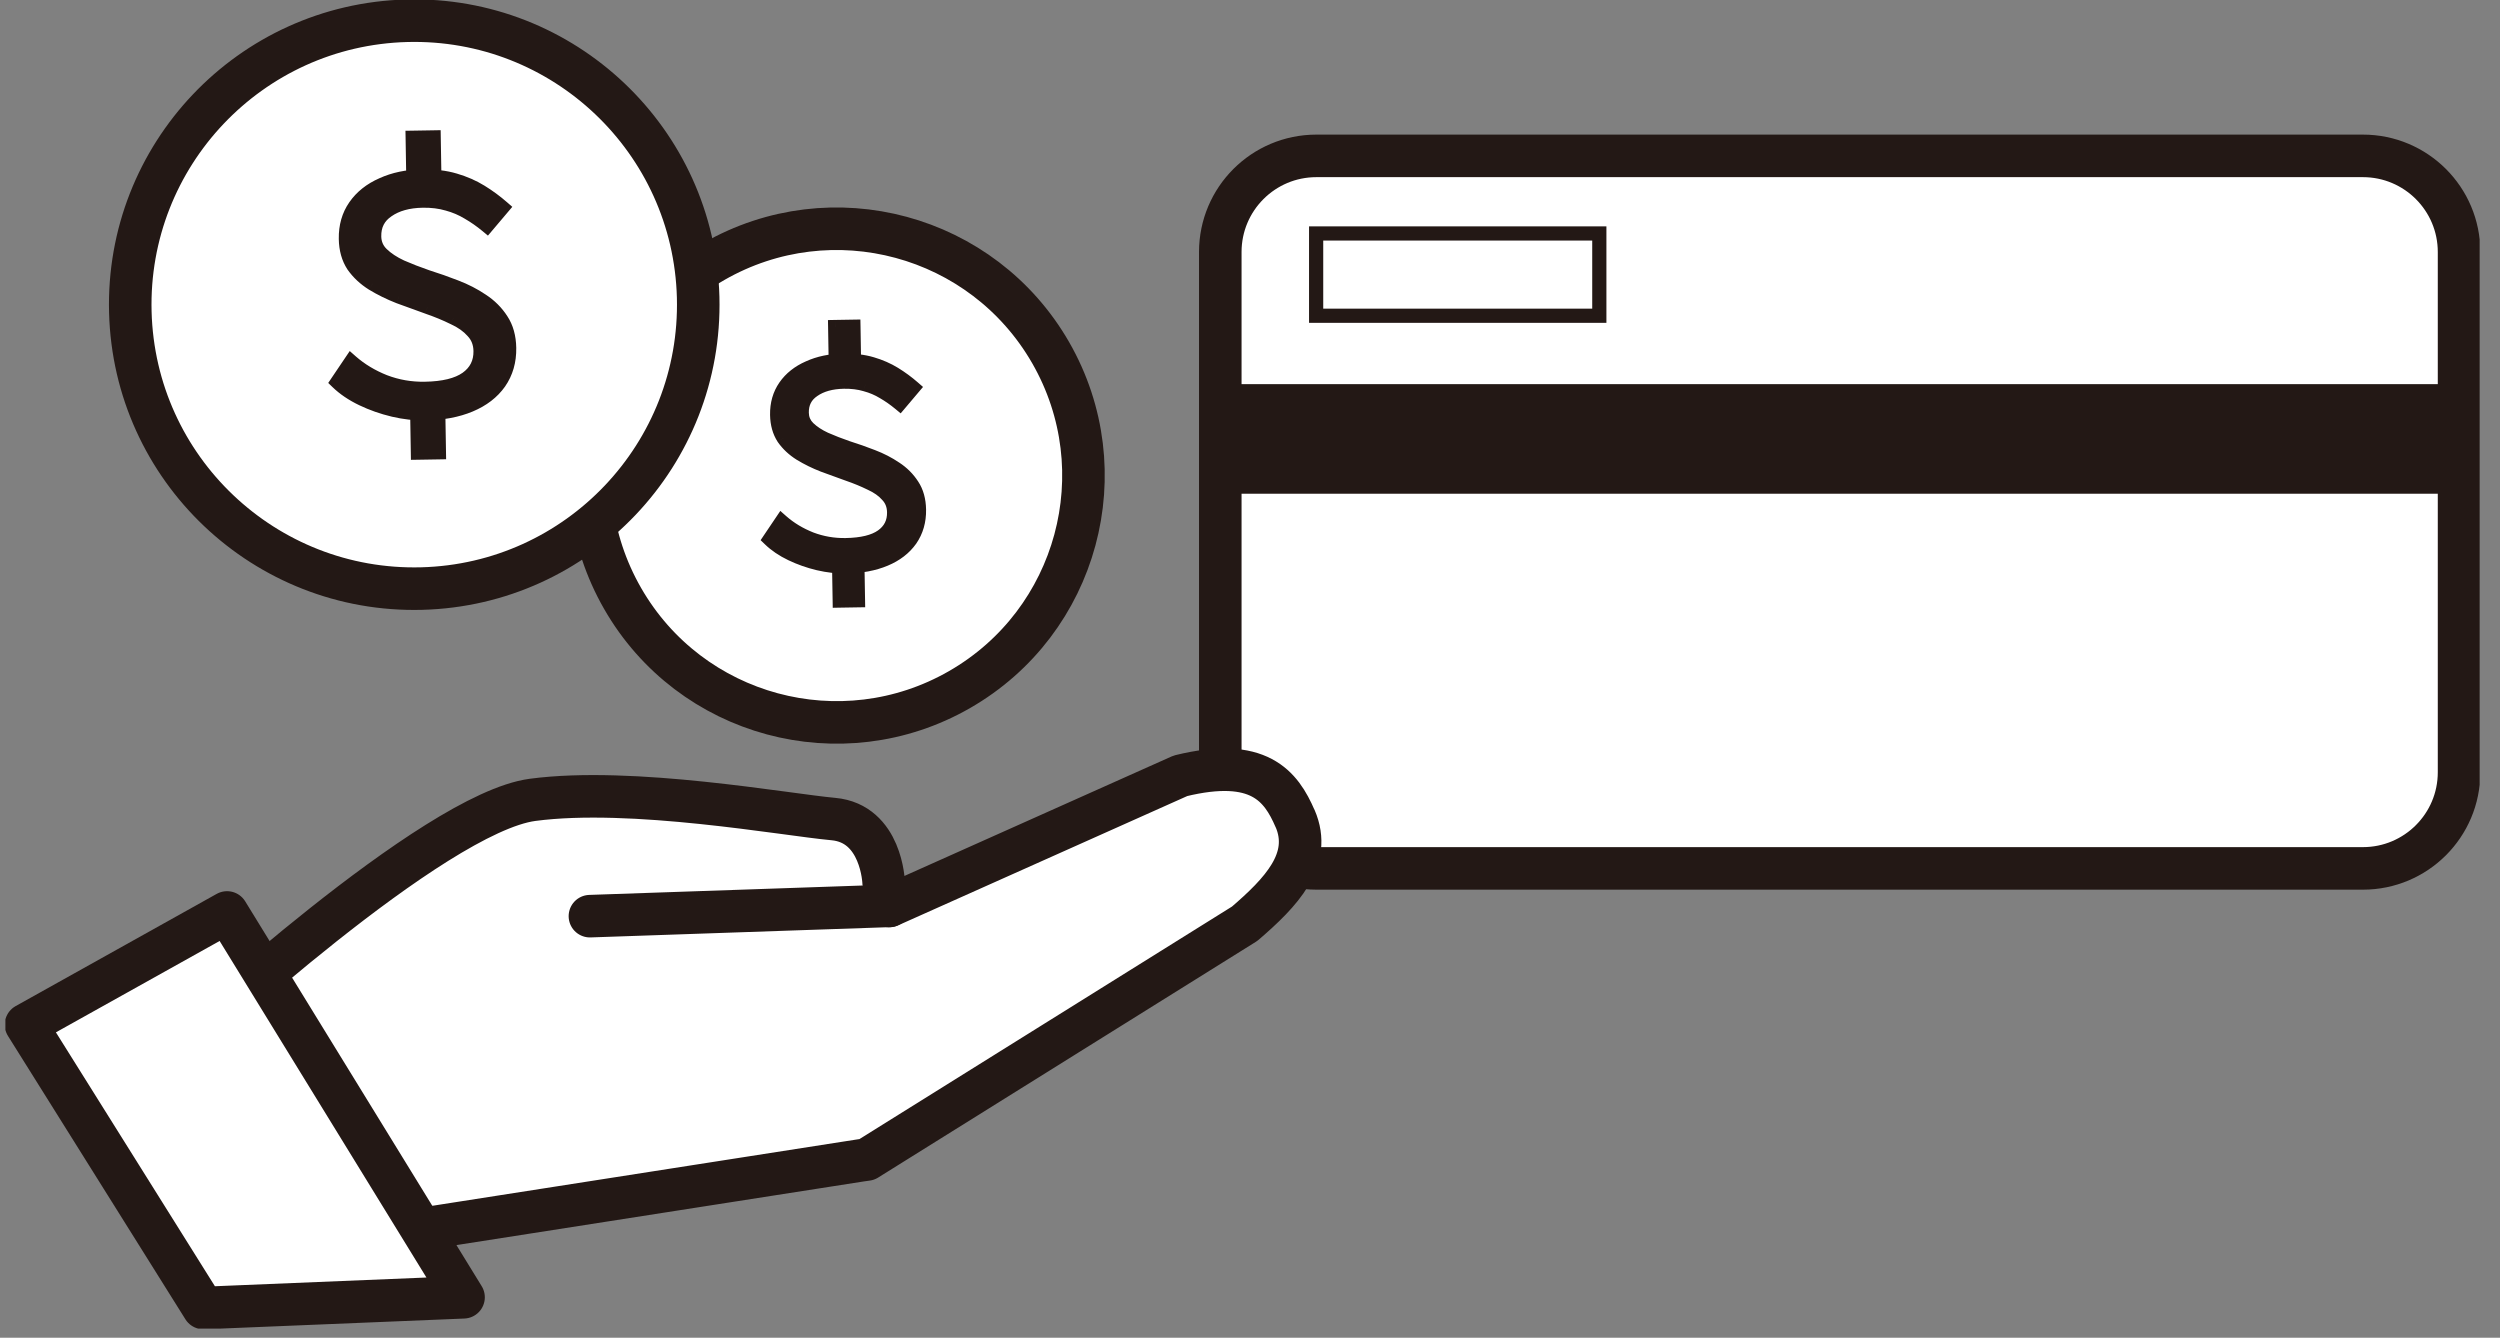
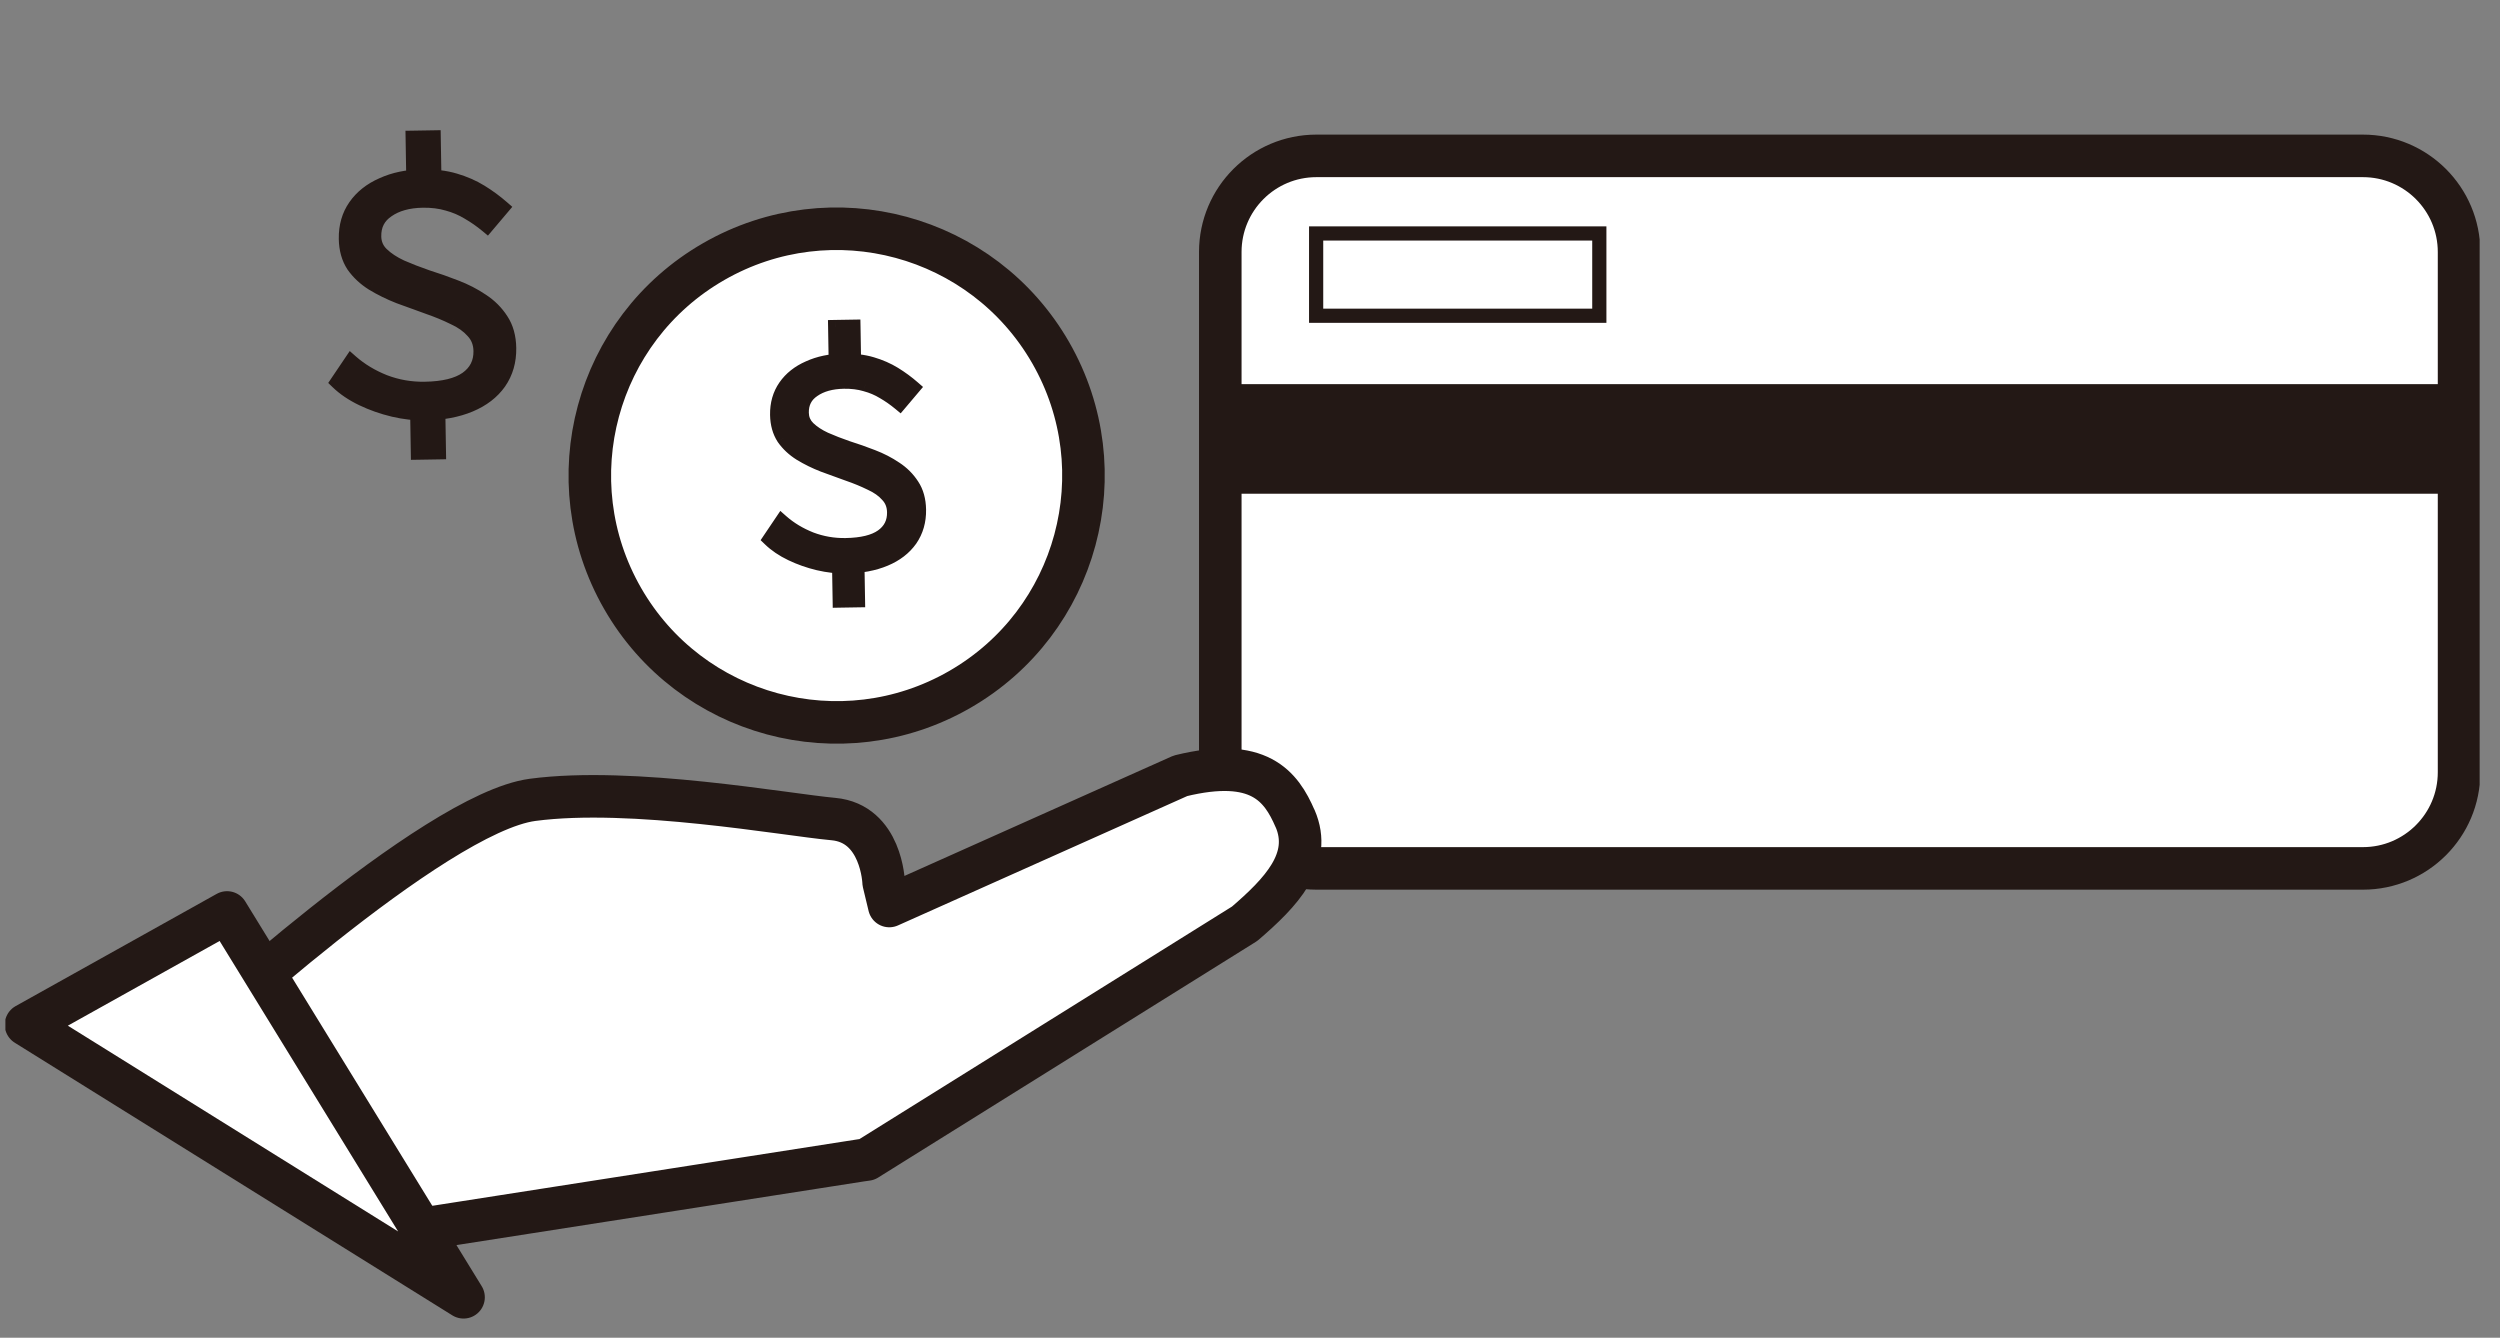
<svg xmlns="http://www.w3.org/2000/svg" width="114" height="61" viewBox="0 0 114 61" fill="none">
  <rect x="0" y="0" width="114" height="61" fill="#808080" stroke="none" />
  <g clip-path="url(#clip0_2476_7963)">
    <path d="M107.749 7.108H60.028C57.607 7.108 55.645 9.071 55.645 11.492V35.215C55.645 37.636 57.607 39.599 60.028 39.599H107.749C110.17 39.599 112.133 37.636 112.133 35.215V11.492C112.133 9.071 110.17 7.108 107.749 7.108Z" fill="white" stroke="#231815" stroke-width="1.94" stroke-linecap="round" stroke-linejoin="round" />
    <path d="M112.289 17.517H55.225V22.514H112.289V17.517Z" fill="#231815" />
    <path d="M72.929 10.646H60.016V14.398H72.929V10.646Z" stroke="#231815" stroke-width="0.647" stroke-miterlimit="10" />
    <path d="M43.755 31.445C49.145 28.35 51.005 21.471 47.91 16.081C44.814 10.692 37.936 8.832 32.546 11.928C27.156 15.023 25.297 21.901 28.392 27.291C31.487 32.681 38.366 34.541 43.755 31.445Z" fill="white" stroke="#231815" stroke-width="1.94" stroke-linecap="round" stroke-linejoin="round" />
    <path d="M38.581 25.829C38.177 25.836 37.756 25.788 37.317 25.686C36.886 25.584 36.476 25.44 36.086 25.253C35.696 25.066 35.368 24.844 35.103 24.588L35.645 23.784C36.02 24.114 36.462 24.38 36.97 24.582C37.478 24.775 38.01 24.867 38.564 24.858C39.304 24.846 39.857 24.711 40.223 24.452C40.597 24.185 40.78 23.821 40.773 23.358C40.767 23.047 40.666 22.788 40.469 22.581C40.281 22.366 40.026 22.185 39.703 22.039C39.39 21.884 39.047 21.743 38.675 21.614C38.302 21.477 37.926 21.341 37.545 21.204C37.173 21.059 36.825 20.888 36.502 20.692C36.188 20.495 35.931 20.255 35.733 19.973C35.543 19.681 35.445 19.33 35.438 18.918C35.43 18.422 35.553 17.991 35.808 17.625C36.062 17.259 36.419 16.976 36.879 16.774C37.338 16.565 37.857 16.455 38.438 16.446C38.942 16.437 39.38 16.489 39.752 16.601C40.132 16.712 40.475 16.862 40.781 17.05C41.087 17.239 41.373 17.448 41.637 17.68L41.031 18.396C40.792 18.198 40.545 18.026 40.291 17.878C40.036 17.723 39.76 17.605 39.465 17.526C39.169 17.439 38.84 17.398 38.479 17.404C37.907 17.413 37.442 17.543 37.085 17.793C36.727 18.034 36.552 18.378 36.559 18.823C36.564 19.101 36.665 19.335 36.861 19.525C37.058 19.715 37.313 19.883 37.627 20.029C37.94 20.167 38.283 20.3 38.655 20.429C39.035 20.549 39.412 20.681 39.784 20.826C40.165 20.971 40.513 21.151 40.828 21.364C41.142 21.569 41.399 21.826 41.597 22.134C41.796 22.433 41.899 22.801 41.906 23.239C41.915 23.76 41.783 24.216 41.512 24.608C41.241 24.991 40.855 25.287 40.354 25.497C39.853 25.707 39.262 25.818 38.581 25.829ZM38.117 16.88L38.084 14.913L38.916 14.899L38.949 16.866L38.117 16.88ZM38.291 27.386L38.258 25.431L39.091 25.417L39.123 27.372L38.291 27.386Z" fill="#231815" />
    <path d="M37.317 25.686L37.242 26.001L37.243 26.001L37.317 25.686ZM36.086 25.253L35.946 25.544L36.086 25.253ZM35.103 24.588L34.835 24.407L34.684 24.632L34.879 24.82L35.103 24.588ZM35.645 23.784L35.858 23.541L35.582 23.298L35.377 23.603L35.645 23.784ZM36.97 24.582L36.851 24.882L36.855 24.884L36.97 24.582ZM40.223 24.452L40.41 24.716L40.411 24.715L40.223 24.452ZM40.469 22.581L40.226 22.794L40.235 22.804L40.469 22.581ZM39.703 22.039L39.561 22.329L39.57 22.333L39.703 22.039ZM38.675 21.614L38.563 21.918L38.569 21.92L38.675 21.614ZM37.545 21.204L37.428 21.505L37.436 21.508L37.545 21.204ZM36.502 20.692L36.331 20.966L36.334 20.968L36.502 20.692ZM35.733 19.973L35.462 20.149L35.468 20.158L35.733 19.973ZM35.808 17.625L35.542 17.44L35.808 17.625ZM36.879 16.774L37.008 17.071L37.013 17.069L36.879 16.774ZM39.752 16.601L39.659 16.91L39.661 16.911L39.752 16.601ZM40.781 17.05L40.951 16.775L40.951 16.775L40.781 17.05ZM41.637 17.68L41.884 17.888L42.09 17.645L41.85 17.436L41.637 17.68ZM41.031 18.396L40.825 18.645L41.071 18.849L41.278 18.605L41.031 18.396ZM40.291 17.878L40.122 18.154L40.129 18.158L40.291 17.878ZM39.465 17.526L39.373 17.836L39.381 17.839L39.465 17.526ZM37.085 17.793L37.266 18.061L37.27 18.058L37.085 17.793ZM36.861 19.525L37.086 19.293L37.086 19.293L36.861 19.525ZM37.627 20.029L37.49 20.323L37.496 20.325L37.627 20.029ZM38.655 20.429L38.55 20.734L38.558 20.737L38.655 20.429ZM39.784 20.826L39.667 21.128L39.669 21.128L39.784 20.826ZM40.828 21.364L40.646 21.632L40.651 21.635L40.828 21.364ZM41.597 22.134L41.326 22.309L41.328 22.312L41.597 22.134ZM41.512 24.608L41.776 24.794L41.778 24.792L41.512 24.608ZM40.354 25.497L40.229 25.199L40.354 25.497ZM38.117 16.88L37.794 16.885L37.799 17.209L38.122 17.203L38.117 16.88ZM38.084 14.913L38.079 14.589L37.755 14.595L37.761 14.918L38.084 14.913ZM38.916 14.899L39.24 14.893L39.234 14.57L38.911 14.575L38.916 14.899ZM38.949 16.866L38.955 17.189L39.278 17.184L39.272 16.861L38.949 16.866ZM38.291 27.386L37.968 27.391L37.973 27.715L38.296 27.709L38.291 27.386ZM38.258 25.431L38.253 25.108L37.93 25.113L37.935 25.436L38.258 25.431ZM39.091 25.417L39.414 25.412L39.409 25.089L39.086 25.094L39.091 25.417ZM39.123 27.372L39.129 27.695L39.452 27.69L39.447 27.367L39.123 27.372ZM38.575 25.506C38.201 25.512 37.806 25.468 37.39 25.372L37.243 26.001C37.705 26.109 38.153 26.16 38.586 26.153L38.575 25.506ZM37.391 25.372C36.983 25.275 36.594 25.138 36.225 24.961L35.946 25.544C36.357 25.741 36.789 25.893 37.242 26.001L37.391 25.372ZM36.225 24.961C35.861 24.787 35.564 24.584 35.328 24.355L34.879 24.82C35.172 25.104 35.53 25.345 35.946 25.544L36.225 24.961ZM35.371 24.768L35.913 23.965L35.377 23.603L34.835 24.407L35.371 24.768ZM35.432 24.027C35.837 24.384 36.312 24.668 36.851 24.882L37.09 24.282C36.613 24.092 36.204 23.845 35.858 23.541L35.432 24.027ZM36.855 24.884C37.402 25.093 37.975 25.191 38.57 25.181L38.559 24.535C38.044 24.544 37.554 24.458 37.085 24.28L36.855 24.884ZM38.57 25.181C39.336 25.169 39.966 25.029 40.41 24.716L40.036 24.188C39.748 24.392 39.272 24.523 38.559 24.535L38.57 25.181ZM40.411 24.715C40.872 24.386 41.105 23.921 41.096 23.353L40.449 23.364C40.455 23.721 40.322 23.985 40.035 24.189L40.411 24.715ZM41.096 23.353C41.089 22.969 40.962 22.63 40.704 22.358L40.235 22.804C40.371 22.947 40.445 23.126 40.449 23.364L41.096 23.353ZM40.713 22.368C40.487 22.111 40.191 21.905 39.837 21.744L39.57 22.333C39.86 22.465 40.074 22.62 40.226 22.794L40.713 22.368ZM39.846 21.749C39.519 21.587 39.163 21.441 38.78 21.309L38.569 21.92C38.93 22.044 39.26 22.181 39.561 22.329L39.846 21.749ZM38.786 21.311C38.413 21.174 38.036 21.037 37.654 20.9L37.436 21.508C37.816 21.645 38.192 21.781 38.563 21.918L38.786 21.311ZM37.663 20.903C37.307 20.764 36.976 20.602 36.67 20.415L36.334 20.968C36.674 21.174 37.039 21.354 37.428 21.505L37.663 20.903ZM36.673 20.417C36.393 20.242 36.169 20.032 35.998 19.787L35.468 20.158C35.693 20.479 35.982 20.748 36.331 20.966L36.673 20.417ZM36.004 19.796C35.853 19.565 35.767 19.275 35.761 18.912L35.115 18.923C35.123 19.384 35.234 19.798 35.462 20.149L36.004 19.796ZM35.761 18.912C35.754 18.476 35.862 18.113 36.073 17.809L35.542 17.44C35.245 17.868 35.106 18.367 35.115 18.923L35.761 18.912ZM36.073 17.809C36.29 17.498 36.597 17.251 37.008 17.071L36.749 16.478C36.242 16.7 35.835 17.019 35.542 17.44L36.073 17.809ZM37.013 17.069C37.426 16.88 37.901 16.778 38.443 16.769L38.432 16.123C37.814 16.133 37.25 16.25 36.745 16.48L37.013 17.069ZM38.443 16.769C38.923 16.761 39.327 16.811 39.659 16.91L39.845 16.291C39.433 16.168 38.961 16.114 38.432 16.123L38.443 16.769ZM39.661 16.911C40.017 17.015 40.333 17.154 40.612 17.326L40.951 16.775C40.618 16.57 40.248 16.409 39.843 16.29L39.661 16.911ZM40.612 17.326C40.903 17.505 41.174 17.704 41.425 17.923L41.85 17.436C41.572 17.193 41.272 16.973 40.951 16.775L40.612 17.326ZM41.39 17.471L40.784 18.187L41.278 18.605L41.884 17.888L41.39 17.471ZM41.237 18.147C40.985 17.938 40.724 17.755 40.452 17.599L40.129 18.158C40.367 18.296 40.599 18.458 40.825 18.645L41.237 18.147ZM40.459 17.603C40.177 17.43 39.873 17.301 39.548 17.214L39.381 17.839C39.648 17.91 39.894 18.015 40.122 18.154L40.459 17.603ZM39.556 17.216C39.224 17.118 38.862 17.074 38.473 17.081L38.484 17.727C38.818 17.722 39.114 17.759 39.373 17.836L39.556 17.216ZM38.473 17.081C37.857 17.091 37.324 17.231 36.9 17.528L37.27 18.058C37.56 17.855 37.957 17.736 38.484 17.727L38.473 17.081ZM36.904 17.525C36.452 17.83 36.227 18.278 36.236 18.829L36.883 18.818C36.877 18.477 37.002 18.239 37.266 18.061L36.904 17.525ZM36.236 18.829C36.242 19.191 36.377 19.506 36.636 19.757L37.086 19.293C36.952 19.163 36.886 19.011 36.883 18.818L36.236 18.829ZM36.636 19.757C36.865 19.978 37.152 20.165 37.49 20.323L37.763 19.736C37.474 19.602 37.251 19.452 37.086 19.293L36.636 19.757ZM37.496 20.325C37.819 20.467 38.17 20.604 38.55 20.734L38.76 20.123C38.395 19.997 38.061 19.867 37.757 19.733L37.496 20.325ZM38.558 20.737C38.931 20.855 39.301 20.985 39.667 21.128L39.902 20.525C39.523 20.377 39.139 20.242 38.752 20.12L38.558 20.737ZM39.669 21.128C40.028 21.265 40.354 21.433 40.646 21.632L41.009 21.097C40.672 20.868 40.302 20.678 39.899 20.524L39.669 21.128ZM40.651 21.635C40.929 21.816 41.153 22.04 41.326 22.309L41.869 21.958C41.645 21.611 41.356 21.323 41.004 21.093L40.651 21.635ZM41.328 22.312C41.486 22.55 41.576 22.855 41.583 23.244L42.229 23.233C42.221 22.748 42.106 22.316 41.867 21.955L41.328 22.312ZM41.583 23.244C41.59 23.704 41.475 24.093 41.247 24.424L41.778 24.792C42.091 24.339 42.239 23.815 42.229 23.233L41.583 23.244ZM41.248 24.421C41.017 24.747 40.683 25.009 40.229 25.199L40.479 25.795C41.027 25.566 41.465 25.234 41.776 24.794L41.248 24.421ZM40.229 25.199C39.774 25.39 39.225 25.495 38.575 25.506L38.586 26.153C39.298 26.141 39.931 26.025 40.479 25.795L40.229 25.199ZM38.44 16.875L38.407 14.907L37.761 14.918L37.794 16.885L38.44 16.875ZM38.09 15.236L38.922 15.222L38.911 14.575L38.079 14.589L38.09 15.236ZM38.593 14.904L38.626 16.872L39.272 16.861L39.24 14.893L38.593 14.904ZM38.944 16.543L38.111 16.557L38.122 17.203L38.955 17.189L38.944 16.543ZM38.614 27.381L38.582 25.426L37.935 25.436L37.968 27.391L38.614 27.381ZM38.264 25.754L39.096 25.741L39.086 25.094L38.253 25.108L38.264 25.754ZM38.768 25.423L38.8 27.378L39.447 27.367L39.414 25.412L38.768 25.423ZM39.118 27.049L38.286 27.063L38.296 27.709L39.129 27.695L39.118 27.049Z" fill="#231815" />
    <path d="M59.057 37.331C58.418 35.846 57.403 34.5 53.827 35.377L40.551 41.314L40.294 40.243C40.294 40.243 40.206 37.55 38.002 37.349C35.797 37.149 28.827 35.871 24.287 36.473C19.74 37.08 8.605 47.413 8.605 47.413L15.482 54.114L16.258 53.682L17.943 56.243L39.261 52.912L39.53 52.874L56.758 42.121C58.411 40.7 59.864 39.191 59.057 37.324V37.331Z" fill="white" stroke="#231815" stroke-width="1.94" stroke-linecap="round" stroke-linejoin="round" />
-     <path d="M40.553 41.308L26.9 41.777" stroke="#231815" stroke-width="1.94" stroke-linecap="round" stroke-linejoin="round" />
-     <path d="M21.138 59.156L10.354 41.608L1.186 46.725L9.277 59.645L21.138 59.156Z" fill="white" stroke="#231815" stroke-width="1.94" stroke-linecap="round" stroke-linejoin="round" />
-     <path d="M19.228 26.839C26.378 26.652 32.023 20.704 31.836 13.554C31.648 6.403 25.7 0.759 18.55 0.946C11.4 1.133 5.755 7.082 5.943 14.232C6.13 21.382 12.078 27.026 19.228 26.839Z" fill="white" stroke="#231815" stroke-width="1.94" stroke-linecap="round" stroke-linejoin="round" />
+     <path d="M21.138 59.156L10.354 41.608L1.186 46.725L21.138 59.156Z" fill="white" stroke="#231815" stroke-width="1.94" stroke-linecap="round" stroke-linejoin="round" />
    <path d="M19.39 18.849C18.925 18.856 18.44 18.801 17.934 18.684C17.439 18.566 16.966 18.4 16.517 18.184C16.069 17.969 15.691 17.714 15.386 17.419L16.01 16.494C16.442 16.874 16.951 17.18 17.536 17.412C18.12 17.635 18.732 17.741 19.371 17.73C20.223 17.716 20.859 17.561 21.28 17.263C21.711 16.956 21.922 16.536 21.913 16.004C21.907 15.646 21.791 15.347 21.564 15.109C21.347 14.861 21.053 14.653 20.682 14.485C20.321 14.307 19.926 14.144 19.498 13.996C19.069 13.838 18.636 13.681 18.198 13.524C17.769 13.357 17.369 13.16 16.997 12.934C16.635 12.707 16.34 12.431 16.112 12.106C15.893 11.771 15.78 11.366 15.772 10.892C15.763 10.321 15.904 9.824 16.198 9.403C16.491 8.982 16.902 8.656 17.43 8.424C17.959 8.183 18.557 8.057 19.225 8.046C19.806 8.036 20.31 8.096 20.738 8.224C21.176 8.353 21.571 8.525 21.923 8.742C22.275 8.959 22.604 9.2 22.908 9.466L22.21 10.291C21.936 10.063 21.651 9.865 21.358 9.695C21.065 9.516 20.748 9.381 20.407 9.29C20.067 9.189 19.689 9.142 19.272 9.149C18.614 9.16 18.079 9.309 17.668 9.597C17.256 9.875 17.054 10.27 17.063 10.783C17.068 11.103 17.184 11.372 17.41 11.591C17.637 11.81 17.93 12.003 18.291 12.171C18.652 12.33 19.047 12.483 19.475 12.631C19.913 12.769 20.347 12.922 20.775 13.089C21.214 13.256 21.614 13.462 21.977 13.708C22.339 13.944 22.634 14.239 22.863 14.594C23.091 14.938 23.209 15.363 23.218 15.866C23.228 16.466 23.077 16.991 22.765 17.442C22.452 17.883 22.008 18.224 21.431 18.466C20.854 18.708 20.174 18.835 19.39 18.849ZM18.856 8.546L18.818 6.281L19.776 6.265L19.814 8.53L18.856 8.546ZM19.056 20.64L19.019 18.39L19.977 18.374L20.014 20.625L19.056 20.64Z" fill="#231815" />
    <path d="M17.934 18.684L17.86 18.998L17.861 18.999L17.934 18.684ZM16.517 18.184L16.378 18.476L16.517 18.184ZM15.386 17.419L15.118 17.238L14.967 17.463L15.162 17.651L15.386 17.419ZM16.01 16.494L16.224 16.251L15.948 16.008L15.742 16.313L16.01 16.494ZM17.536 17.412L17.416 17.713L17.421 17.715L17.536 17.412ZM21.28 17.263L21.467 17.527L21.468 17.526L21.28 17.263ZM21.564 15.109L21.321 15.322L21.33 15.332L21.564 15.109ZM20.682 14.485L20.539 14.775L20.549 14.779L20.682 14.485ZM19.498 13.996L19.386 14.3L19.392 14.302L19.498 13.996ZM18.198 13.524L18.08 13.825L18.088 13.828L18.198 13.524ZM16.997 12.934L16.825 13.208L16.829 13.21L16.997 12.934ZM16.112 12.106L15.841 12.283L15.847 12.292L16.112 12.106ZM16.198 9.403L15.932 9.219L16.198 9.403ZM17.43 8.424L17.56 8.72L17.564 8.718L17.43 8.424ZM20.738 8.224L20.645 8.534L20.647 8.534L20.738 8.224ZM21.923 8.742L22.093 8.467L21.923 8.742ZM22.908 9.466L23.155 9.675L23.361 9.432L23.121 9.223L22.908 9.466ZM22.21 10.291L22.004 10.54L22.25 10.744L22.457 10.5L22.21 10.291ZM21.358 9.695L21.19 9.971L21.196 9.975L21.358 9.695ZM20.407 9.29L20.316 9.6L20.324 9.602L20.407 9.29ZM17.668 9.597L17.849 9.865L17.853 9.862L17.668 9.597ZM17.41 11.591L17.635 11.358L17.635 11.358L17.41 11.591ZM18.291 12.172L18.155 12.465L18.161 12.467L18.291 12.172ZM19.475 12.631L19.37 12.937L19.378 12.94L19.475 12.631ZM20.775 13.089L20.658 13.39L20.66 13.391L20.775 13.089ZM21.977 13.708L21.795 13.976L21.8 13.979L21.977 13.708ZM22.863 14.594L22.591 14.769L22.593 14.772L22.863 14.594ZM22.765 17.442L23.029 17.629L23.03 17.626L22.765 17.442ZM21.431 18.466L21.306 18.168L21.431 18.466ZM18.856 8.546L18.532 8.551L18.538 8.875L18.861 8.869L18.856 8.546ZM18.818 6.281L18.813 5.958L18.489 5.963L18.495 6.286L18.818 6.281ZM19.776 6.265L20.099 6.26L20.094 5.936L19.771 5.942L19.776 6.265ZM19.814 8.53L19.819 8.853L20.142 8.848L20.137 8.525L19.814 8.53ZM19.056 20.64L18.733 20.646L18.738 20.969L19.061 20.964L19.056 20.64ZM19.019 18.39L19.014 18.067L18.69 18.072L18.696 18.395L19.019 18.39ZM19.977 18.374L20.3 18.369L20.295 18.045L19.972 18.051L19.977 18.374ZM20.014 20.625L20.02 20.948L20.343 20.942L20.338 20.619L20.014 20.625ZM19.384 18.525C18.949 18.532 18.49 18.481 18.008 18.369L17.861 18.999C18.39 19.122 18.901 19.18 19.395 19.172L19.384 18.525ZM18.009 18.369C17.535 18.257 17.085 18.098 16.657 17.893L16.378 18.476C16.848 18.701 17.342 18.875 17.86 18.998L18.009 18.369ZM16.657 17.893C16.234 17.69 15.887 17.454 15.611 17.187L15.162 17.651C15.496 17.974 15.903 18.248 16.378 18.476L16.657 17.893ZM15.655 17.6L16.278 16.674L15.742 16.313L15.118 17.238L15.655 17.6ZM15.797 16.736C16.259 17.143 16.8 17.468 17.416 17.713L17.655 17.112C17.102 16.892 16.626 16.604 16.224 16.251L15.797 16.736ZM17.421 17.715C18.045 17.952 18.697 18.065 19.376 18.054L19.366 17.407C18.767 17.417 18.196 17.318 17.651 17.11L17.421 17.715ZM19.376 18.054C20.255 18.039 20.968 17.879 21.467 17.527L21.094 16.999C20.75 17.242 20.191 17.394 19.366 17.407L19.376 18.054ZM21.468 17.526C21.986 17.157 22.247 16.636 22.236 15.998L21.59 16.009C21.597 16.436 21.436 16.755 21.093 17L21.468 17.526ZM22.236 15.998C22.229 15.567 22.086 15.189 21.798 14.886L21.33 15.332C21.495 15.506 21.585 15.724 21.59 16.009L22.236 15.998ZM21.807 14.896C21.554 14.606 21.219 14.373 20.816 14.19L20.549 14.779C20.887 14.932 21.14 15.116 21.321 15.322L21.807 14.896ZM20.825 14.195C20.451 14.01 20.043 13.842 19.603 13.69L19.392 14.302C19.81 14.445 20.192 14.603 20.54 14.775L20.825 14.195ZM19.609 13.693C19.18 13.535 18.746 13.377 18.307 13.22L18.088 13.828C18.526 13.985 18.959 14.142 19.386 14.299L19.609 13.693ZM18.315 13.223C17.903 13.062 17.52 12.873 17.165 12.658L16.829 13.21C17.217 13.446 17.635 13.651 18.08 13.825L18.315 13.223ZM17.168 12.66C16.84 12.454 16.578 12.208 16.376 11.921L15.847 12.292C16.102 12.655 16.429 12.96 16.825 13.208L17.168 12.66ZM16.383 11.93C16.203 11.654 16.102 11.311 16.095 10.886L15.449 10.897C15.457 11.421 15.583 11.887 15.841 12.283L16.383 11.93ZM16.095 10.886C16.087 10.375 16.213 9.947 16.463 9.588L15.932 9.219C15.596 9.702 15.438 10.266 15.449 10.897L16.095 10.886ZM16.463 9.588C16.718 9.222 17.079 8.931 17.56 8.72L17.301 8.128C16.724 8.381 16.264 8.743 15.932 9.219L16.463 9.588ZM17.564 8.718C18.047 8.498 18.6 8.38 19.23 8.369L19.22 7.723C18.514 7.734 17.871 7.868 17.296 8.13L17.564 8.718ZM19.23 8.369C19.787 8.36 20.257 8.417 20.645 8.534L20.831 7.915C20.363 7.774 19.824 7.713 19.22 7.723L19.23 8.369ZM20.647 8.534C21.06 8.655 21.428 8.817 21.754 9.017L22.093 8.467C21.714 8.233 21.292 8.05 20.829 7.914L20.647 8.534ZM21.754 9.017C22.091 9.225 22.405 9.456 22.696 9.71L23.121 9.223C22.803 8.945 22.46 8.693 22.093 8.467L21.754 9.017ZM22.662 9.257L21.964 10.082L22.457 10.5L23.155 9.675L22.662 9.257ZM22.417 10.042C22.128 9.804 21.83 9.594 21.52 9.415L21.196 9.975C21.473 10.135 21.742 10.323 22.004 10.54L22.417 10.042ZM21.526 9.419C21.206 9.224 20.86 9.077 20.491 8.978L20.324 9.602C20.635 9.686 20.923 9.809 21.19 9.971L21.526 9.419ZM20.499 8.98C20.122 8.868 19.71 8.818 19.267 8.826L19.278 9.472C19.666 9.466 20.012 9.51 20.316 9.6L20.499 8.98ZM19.267 8.826C18.564 8.837 17.961 8.997 17.482 9.332L17.853 9.862C18.197 9.621 18.664 9.482 19.278 9.472L19.267 8.826ZM17.487 9.329C16.981 9.67 16.729 10.171 16.74 10.789L17.386 10.778C17.379 10.37 17.531 10.079 17.849 9.865L17.487 9.329ZM16.74 10.789C16.746 11.192 16.896 11.543 17.186 11.823L17.635 11.358C17.471 11.2 17.39 11.013 17.386 10.778L16.74 10.789ZM17.186 11.823C17.443 12.073 17.769 12.285 18.155 12.464L18.428 11.879C18.091 11.722 17.83 11.547 17.635 11.358L17.186 11.823ZM18.161 12.467C18.531 12.63 18.934 12.787 19.37 12.937L19.581 12.326C19.159 12.18 18.773 12.03 18.421 11.876L18.161 12.467ZM19.378 12.94C19.809 13.075 20.236 13.226 20.658 13.39L20.893 12.788C20.457 12.618 20.017 12.463 19.572 12.323L19.378 12.94ZM20.66 13.391C21.077 13.55 21.455 13.745 21.795 13.976L22.158 13.44C21.773 13.18 21.351 12.962 20.89 12.787L20.66 13.391ZM21.8 13.979C22.125 14.191 22.388 14.454 22.591 14.769L23.134 14.418C22.881 14.025 22.552 13.697 22.153 13.437L21.8 13.979ZM22.593 14.772C22.781 15.055 22.887 15.416 22.895 15.871L23.541 15.861C23.532 15.309 23.401 14.822 23.132 14.415L22.593 14.772ZM22.895 15.871C22.904 16.41 22.769 16.868 22.499 17.258L23.03 17.626C23.385 17.114 23.552 16.521 23.541 15.861L22.895 15.871ZM22.501 17.255C22.229 17.639 21.836 17.946 21.306 18.168L21.556 18.764C22.18 18.503 22.676 18.126 23.028 17.629L22.501 17.255ZM21.306 18.168C20.775 18.391 20.137 18.513 19.384 18.525L19.395 19.172C20.21 19.158 20.933 19.026 21.556 18.764L21.306 18.168ZM19.179 8.541L19.141 6.276L18.495 6.286L18.532 8.551L19.179 8.541ZM18.823 6.604L19.782 6.588L19.771 5.942L18.813 5.958L18.823 6.604ZM19.453 6.27L19.491 8.535L20.137 8.525L20.099 6.26L19.453 6.27ZM19.808 8.207L18.85 8.223L18.861 8.869L19.819 8.853L19.808 8.207ZM19.379 20.635L19.342 18.385L18.696 18.395L18.733 20.646L19.379 20.635ZM19.024 18.713L19.983 18.697L19.972 18.051L19.014 18.067L19.024 18.713ZM19.654 18.379L19.691 20.63L20.338 20.619L20.3 18.369L19.654 18.379ZM20.009 20.301L19.051 20.317L19.061 20.964L20.02 20.948L20.009 20.301Z" fill="#231815" />
  </g>
  <defs>
    <clipPath id="clip0_2476_7963">
      <rect width="112.826" height="60.584" fill="white" transform="translate(0.246)" />
    </clipPath>
  </defs>
</svg>